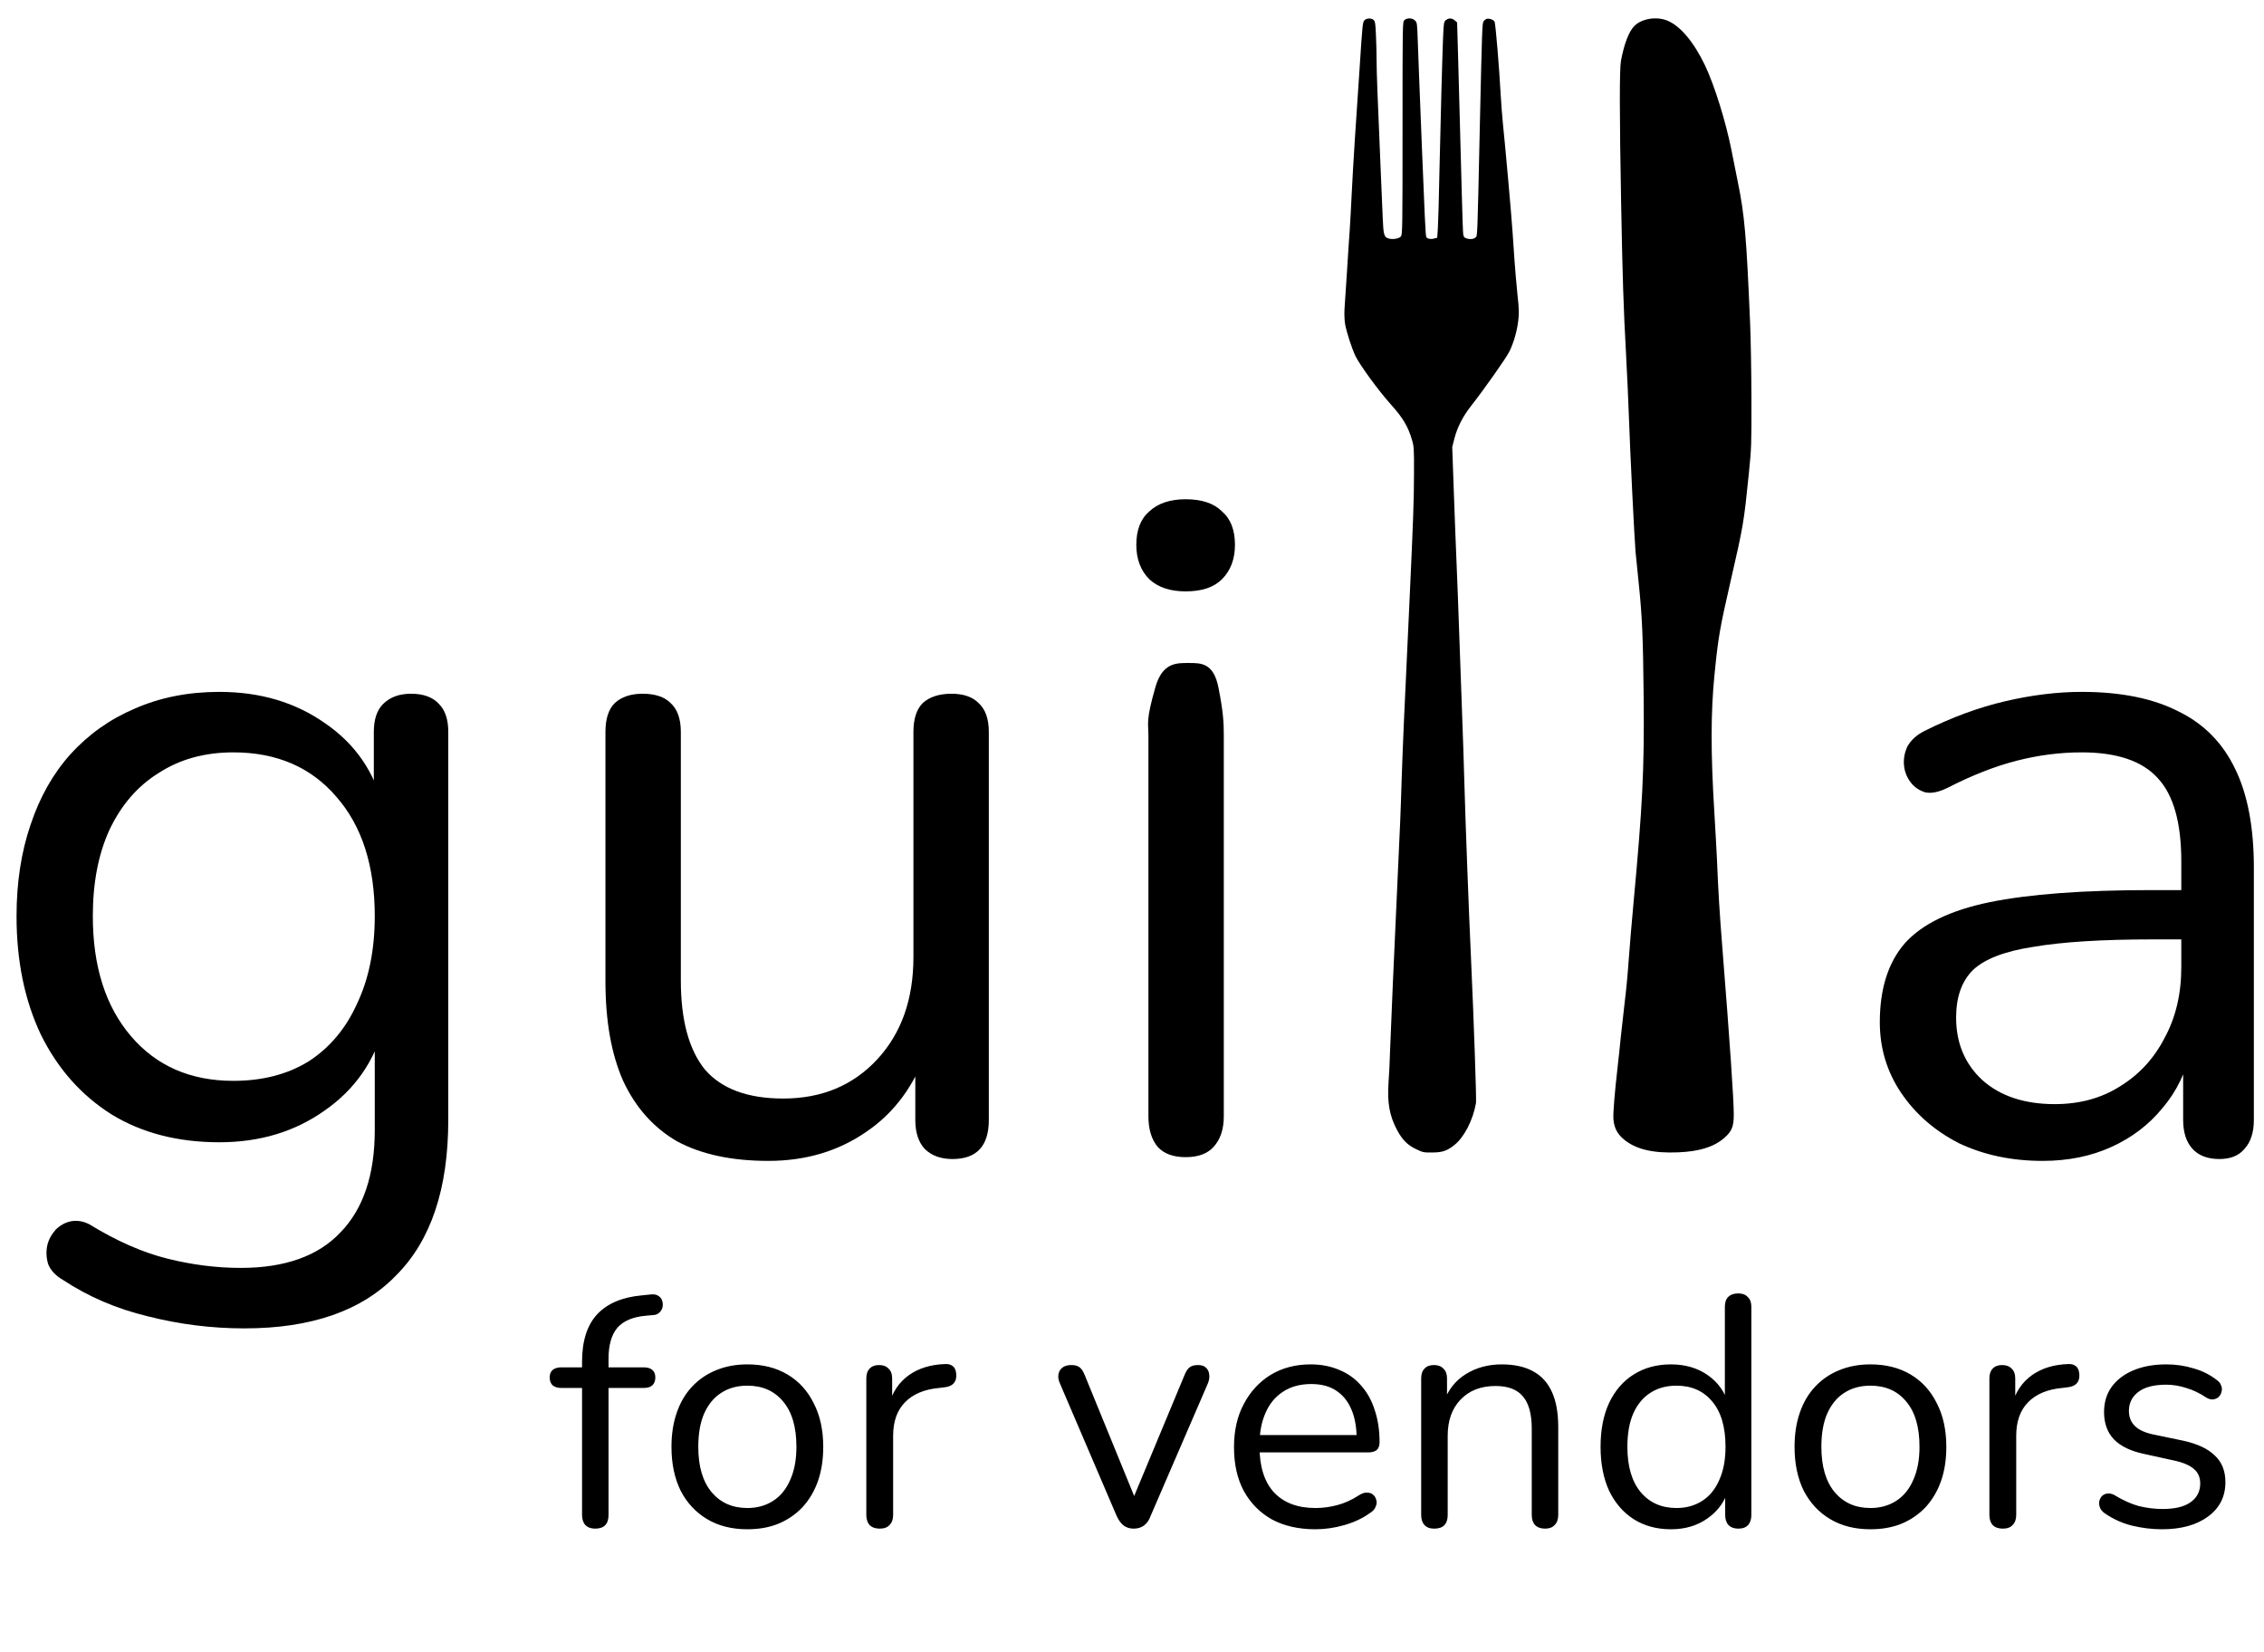
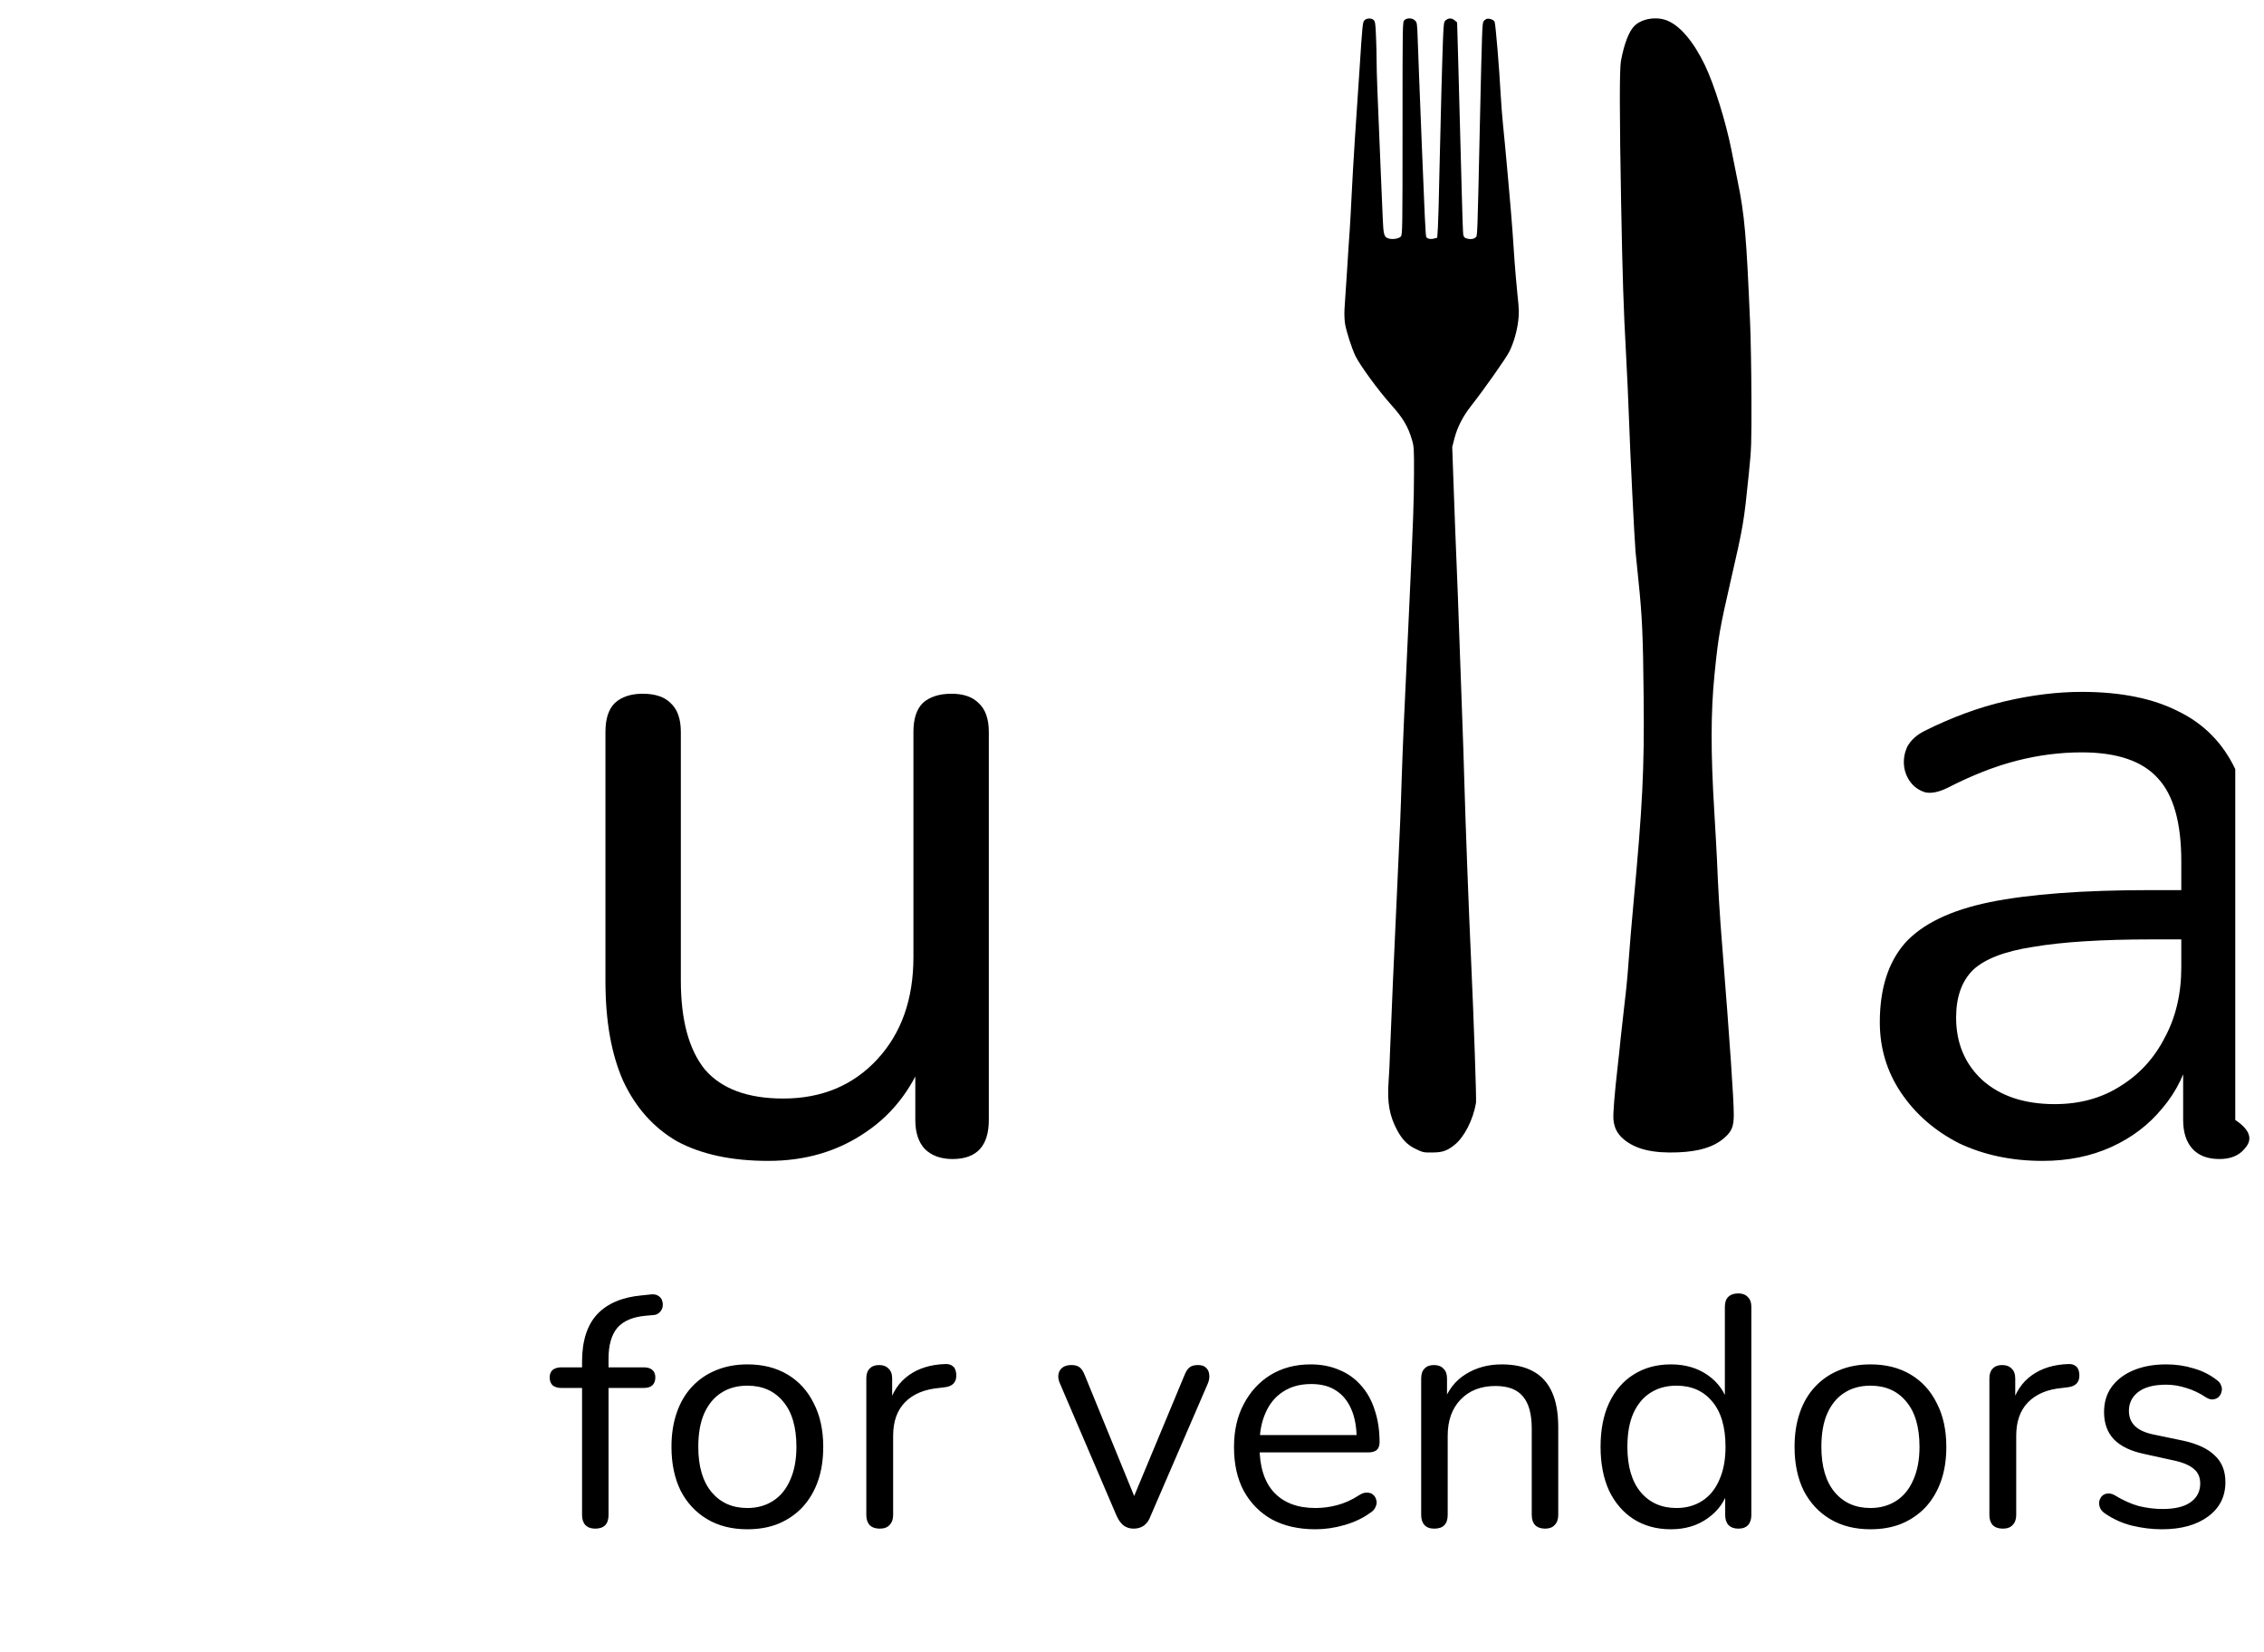
<svg xmlns="http://www.w3.org/2000/svg" width="111" height="81" viewBox="0 0 111 81" fill="none">
-   <path d="M11.987 65.121C10.375 65.121 8.794 64.923 7.243 64.528C5.722 64.163 4.338 63.57 3.091 62.749C2.727 62.536 2.483 62.278 2.362 61.973C2.27 61.669 2.255 61.365 2.316 61.061C2.377 60.787 2.514 60.529 2.727 60.285C2.939 60.073 3.183 59.936 3.456 59.875C3.761 59.814 4.065 59.86 4.369 60.012C5.707 60.833 6.984 61.396 8.201 61.7C9.417 62.004 10.619 62.156 11.805 62.156C13.964 62.156 15.591 61.578 16.686 60.422C17.811 59.267 18.374 57.594 18.374 55.404V50.249H18.83C18.374 52.013 17.401 53.412 15.91 54.446C14.451 55.48 12.732 55.997 10.755 55.997C8.718 55.997 6.954 55.541 5.464 54.629C3.973 53.686 2.818 52.378 1.997 50.706C1.206 49.033 0.811 47.102 0.811 44.912C0.811 43.27 1.039 41.779 1.495 40.441C1.951 39.073 2.605 37.917 3.456 36.974C4.338 36.001 5.388 35.256 6.604 34.739C7.851 34.191 9.235 33.918 10.755 33.918C12.763 33.918 14.496 34.435 15.956 35.469C17.416 36.472 18.359 37.841 18.784 39.575L18.328 40.122V35.879C18.328 35.271 18.48 34.815 18.784 34.511C19.119 34.176 19.575 34.009 20.153 34.009C20.761 34.009 21.217 34.176 21.522 34.511C21.826 34.815 21.978 35.271 21.978 35.879V54.903C21.978 58.278 21.126 60.818 19.423 62.521C17.75 64.254 15.272 65.121 11.987 65.121ZM11.44 52.986C12.869 52.986 14.101 52.667 15.135 52.029C16.169 51.359 16.96 50.417 17.507 49.2C18.085 47.984 18.374 46.554 18.374 44.912C18.374 42.449 17.75 40.502 16.503 39.073C15.257 37.613 13.569 36.883 11.44 36.883C10.041 36.883 8.824 37.218 7.79 37.887C6.756 38.525 5.95 39.453 5.372 40.669C4.825 41.855 4.551 43.27 4.551 44.912C4.551 47.375 5.175 49.337 6.422 50.797C7.669 52.257 9.341 52.986 11.44 52.986Z" fill="black" />
  <path d="M37.668 56.91C35.873 56.91 34.383 56.59 33.197 55.952C32.041 55.283 31.16 54.294 30.551 52.986C29.973 51.679 29.684 50.052 29.684 48.105V35.879C29.684 35.241 29.837 34.769 30.141 34.465C30.475 34.161 30.931 34.009 31.509 34.009C32.117 34.009 32.574 34.161 32.878 34.465C33.212 34.769 33.38 35.241 33.38 35.879V48.06C33.38 50.006 33.775 51.466 34.566 52.439C35.387 53.382 36.664 53.853 38.398 53.853C40.283 53.853 41.819 53.215 43.005 51.937C44.191 50.66 44.784 48.987 44.784 46.919V35.879C44.784 35.241 44.937 34.769 45.241 34.465C45.575 34.161 46.047 34.009 46.655 34.009C47.233 34.009 47.674 34.161 47.978 34.465C48.312 34.769 48.48 35.241 48.48 35.879V54.903C48.48 56.18 47.886 56.819 46.7 56.819C46.123 56.819 45.666 56.651 45.332 56.317C45.028 55.982 44.876 55.511 44.876 54.903V50.751L45.469 51.39C44.86 53.184 43.857 54.553 42.458 55.495C41.089 56.438 39.493 56.91 37.668 56.91Z" fill="black" />
-   <path d="M58.13 56.727C57.522 56.727 57.066 56.56 56.761 56.225C56.457 55.861 56.305 55.359 56.305 54.72V36.062C56.305 35.423 56.171 35.353 56.646 33.69C56.998 32.459 57.701 32.502 58.309 32.502C58.887 32.502 59.498 32.502 59.735 33.69C59.973 34.878 60.001 35.423 60.001 36.062V54.72C60.001 55.359 59.833 55.861 59.499 56.225C59.195 56.56 58.738 56.727 58.13 56.727ZM58.13 28.991C57.37 28.991 56.777 28.793 56.351 28.398C55.925 27.972 55.712 27.409 55.712 26.71C55.712 25.98 55.925 25.433 56.351 25.068C56.777 24.672 57.37 24.475 58.13 24.475C58.921 24.475 59.514 24.672 59.909 25.068C60.335 25.433 60.548 25.98 60.548 26.71C60.548 27.409 60.335 27.972 59.909 28.398C59.514 28.793 58.921 28.991 58.13 28.991Z" fill="black" />
-   <path d="M100.147 56.91C98.627 56.91 97.258 56.621 96.042 56.043C94.856 55.435 93.913 54.614 93.213 53.58C92.514 52.545 92.164 51.39 92.164 50.112C92.164 48.47 92.575 47.178 93.396 46.235C94.247 45.292 95.631 44.623 97.547 44.228C99.493 43.832 102.139 43.635 105.485 43.635H107.538V46.052H105.53C103.067 46.052 101.121 46.174 99.691 46.417C98.292 46.63 97.304 47.01 96.726 47.558C96.178 48.105 95.905 48.881 95.905 49.884C95.905 51.131 96.331 52.15 97.182 52.941C98.064 53.732 99.25 54.127 100.74 54.127C101.957 54.127 103.021 53.838 103.934 53.26C104.877 52.682 105.606 51.892 106.123 50.888C106.671 49.884 106.945 48.729 106.945 47.421V42.22C106.945 40.335 106.564 38.981 105.804 38.16C105.044 37.309 103.797 36.883 102.063 36.883C100.999 36.883 99.934 37.02 98.87 37.294C97.806 37.567 96.68 38.008 95.494 38.617C95.068 38.829 94.704 38.905 94.399 38.845C94.095 38.753 93.852 38.586 93.669 38.343C93.487 38.099 93.38 37.826 93.35 37.522C93.32 37.187 93.38 36.868 93.533 36.564C93.715 36.26 93.989 36.016 94.354 35.834C95.692 35.165 97.015 34.678 98.323 34.374C99.63 34.07 100.877 33.918 102.063 33.918C103.979 33.918 105.561 34.237 106.808 34.876C108.055 35.484 108.982 36.427 109.591 37.704C110.199 38.951 110.503 40.563 110.503 42.54V54.903C110.503 55.511 110.351 55.982 110.047 56.317C109.773 56.651 109.362 56.819 108.815 56.819C108.237 56.819 107.796 56.651 107.492 56.317C107.188 55.982 107.036 55.511 107.036 54.903V51.344H107.446C107.203 52.5 106.732 53.488 106.032 54.309C105.363 55.131 104.527 55.769 103.523 56.225C102.52 56.682 101.394 56.91 100.147 56.91Z" fill="black" />
+   <path d="M100.147 56.91C98.627 56.91 97.258 56.621 96.042 56.043C94.856 55.435 93.913 54.614 93.213 53.58C92.514 52.545 92.164 51.39 92.164 50.112C92.164 48.47 92.575 47.178 93.396 46.235C94.247 45.292 95.631 44.623 97.547 44.228C99.493 43.832 102.139 43.635 105.485 43.635H107.538V46.052H105.53C103.067 46.052 101.121 46.174 99.691 46.417C98.292 46.63 97.304 47.01 96.726 47.558C96.178 48.105 95.905 48.881 95.905 49.884C95.905 51.131 96.331 52.15 97.182 52.941C98.064 53.732 99.25 54.127 100.74 54.127C101.957 54.127 103.021 53.838 103.934 53.26C104.877 52.682 105.606 51.892 106.123 50.888C106.671 49.884 106.945 48.729 106.945 47.421V42.22C106.945 40.335 106.564 38.981 105.804 38.16C105.044 37.309 103.797 36.883 102.063 36.883C100.999 36.883 99.934 37.02 98.87 37.294C97.806 37.567 96.68 38.008 95.494 38.617C95.068 38.829 94.704 38.905 94.399 38.845C94.095 38.753 93.852 38.586 93.669 38.343C93.487 38.099 93.38 37.826 93.35 37.522C93.32 37.187 93.38 36.868 93.533 36.564C93.715 36.26 93.989 36.016 94.354 35.834C95.692 35.165 97.015 34.678 98.323 34.374C99.63 34.07 100.877 33.918 102.063 33.918C103.979 33.918 105.561 34.237 106.808 34.876C108.055 35.484 108.982 36.427 109.591 37.704V54.903C110.503 55.511 110.351 55.982 110.047 56.317C109.773 56.651 109.362 56.819 108.815 56.819C108.237 56.819 107.796 56.651 107.492 56.317C107.188 55.982 107.036 55.511 107.036 54.903V51.344H107.446C107.203 52.5 106.732 53.488 106.032 54.309C105.363 55.131 104.527 55.769 103.523 56.225C102.52 56.682 101.394 56.91 100.147 56.91Z" fill="black" />
  <path d="M66.908 0.985C66.808 1.081 66.804 1.102 66.654 3.423C66.591 4.366 66.491 5.891 66.427 6.812C66.368 7.733 66.296 8.963 66.269 9.55C66.241 10.136 66.201 10.888 66.178 11.223C66.151 11.557 66.092 12.487 66.042 13.287C65.992 14.087 65.937 14.921 65.919 15.143C65.906 15.39 65.915 15.668 65.946 15.877C66.014 16.268 66.269 17.059 66.454 17.45C66.659 17.88 67.575 19.14 68.192 19.827C68.782 20.483 69.036 20.909 69.227 21.565C69.322 21.891 69.331 21.991 69.326 23.216C69.322 24.559 69.294 25.372 69.104 29.496C69.04 30.821 68.972 32.368 68.945 32.929C68.918 33.489 68.868 34.584 68.832 35.362C68.796 36.14 68.746 37.457 68.718 38.295C68.673 39.812 68.641 40.529 68.514 43.249C68.369 46.295 68.178 50.719 68.151 51.549C68.138 52.027 68.106 52.7 68.079 53.044C68.006 54.052 68.124 54.704 68.501 55.408C68.759 55.886 69.018 56.142 69.435 56.338C69.762 56.494 69.803 56.503 70.211 56.498C70.715 56.498 70.946 56.42 71.309 56.129C71.79 55.747 72.221 54.904 72.366 54.069C72.393 53.9 72.261 50.05 72.121 46.986C72.012 44.661 71.849 40.272 71.803 38.621C71.776 37.63 71.717 35.779 71.667 34.515C71.622 33.246 71.558 31.547 71.531 30.734C71.504 29.922 71.454 28.57 71.418 27.736C71.381 26.897 71.318 25.246 71.277 24.064L71.2 21.913L71.313 21.474C71.459 20.922 71.731 20.401 72.13 19.892C72.765 19.084 73.849 17.546 73.999 17.237C74.212 16.807 74.371 16.259 74.435 15.738C74.484 15.364 74.48 15.19 74.394 14.395C74.344 13.891 74.28 13.161 74.253 12.765C74.226 12.37 74.185 11.744 74.158 11.375C74.108 10.593 73.786 6.999 73.686 6.073C73.65 5.726 73.6 5.061 73.573 4.596C73.509 3.379 73.328 1.189 73.278 1.067C73.237 0.972 73.015 0.889 72.892 0.924C72.842 0.941 72.77 0.994 72.738 1.046C72.67 1.15 72.665 1.267 72.552 6.247C72.429 11.827 72.438 11.549 72.343 11.64C72.248 11.731 72.057 11.744 71.876 11.679C71.794 11.653 71.758 11.597 71.74 11.497C71.726 11.418 71.694 10.484 71.667 9.42C71.617 7.46 71.567 5.613 71.486 2.706L71.44 1.098L71.322 0.998C71.182 0.881 71.032 0.876 70.891 0.985C70.792 1.063 70.783 1.102 70.751 1.841C70.71 2.871 70.637 5.561 70.574 8.377C70.551 9.632 70.515 10.884 70.497 11.158L70.465 11.653L70.32 11.692C70.143 11.744 69.961 11.705 69.925 11.61C69.893 11.527 69.839 10.397 69.716 7.29C69.666 6.013 69.608 4.466 69.58 3.857C69.558 3.249 69.526 2.38 69.508 1.928C69.481 1.141 69.476 1.102 69.372 1.002C69.236 0.872 68.981 0.868 68.855 0.989C68.764 1.076 68.764 1.133 68.764 6.286C68.764 11.227 68.759 11.501 68.682 11.592C68.582 11.71 68.237 11.757 68.042 11.679C67.856 11.605 67.825 11.475 67.793 10.701C67.775 10.341 67.734 9.337 67.698 8.463C67.534 4.609 67.493 3.54 67.493 3.01C67.493 2.697 67.48 2.132 67.462 1.754C67.439 1.163 67.421 1.05 67.348 0.981C67.244 0.881 67.017 0.881 66.908 0.985Z" fill="black" />
  <path d="M81.759 1.016C82.386 1.278 83.038 2.053 83.583 3.183C84.046 4.142 84.61 5.954 84.887 7.342C84.994 7.885 85.135 8.585 85.198 8.9C85.534 10.537 85.622 11.523 85.807 15.883C85.836 16.548 85.865 18.177 85.87 19.494C85.875 21.788 85.87 21.959 85.743 23.211C85.495 25.65 85.476 25.755 84.858 28.447C84.318 30.802 84.245 31.209 84.06 33.061C83.875 34.9 83.87 36.879 84.05 39.803C84.104 40.67 84.157 41.694 84.177 42.079C84.245 43.73 84.308 44.767 84.444 46.457C84.814 51.133 85.004 53.891 85.004 54.644C85.004 55.239 84.902 55.471 84.522 55.799C84.007 56.233 83.316 56.447 82.279 56.491C81.029 56.544 80.183 56.338 79.599 55.843C79.282 55.572 79.136 55.274 79.103 54.862C79.083 54.569 79.161 53.593 79.312 52.28C79.351 51.943 79.419 51.321 79.458 50.901C79.501 50.48 79.589 49.701 79.652 49.171C79.72 48.642 79.808 47.727 79.847 47.136C79.886 46.545 79.998 45.245 80.09 44.246C80.533 39.483 80.62 37.715 80.586 34.199C80.557 31.196 80.513 30.207 80.333 28.486C80.265 27.847 80.202 27.199 80.187 27.042C80.134 26.442 79.92 22.121 79.871 20.646C79.842 19.792 79.774 18.299 79.72 17.323C79.599 15.13 79.55 13.628 79.482 10.012C79.399 5.586 79.399 3.397 79.472 2.986C79.628 2.154 79.857 1.554 80.124 1.278C80.484 0.911 81.224 0.788 81.759 1.016Z" fill="black" />
  <path d="M29.179 74.938C28.976 74.938 28.815 74.879 28.698 74.761C28.591 74.643 28.537 74.478 28.537 74.264V68.041H27.511C27.34 68.041 27.201 67.998 27.094 67.913C26.998 67.817 26.95 67.688 26.95 67.528C26.95 67.368 26.998 67.245 27.094 67.159C27.201 67.074 27.34 67.031 27.511 67.031H28.89L28.537 67.368V66.758C28.537 65.742 28.783 64.967 29.275 64.433C29.777 63.898 30.51 63.588 31.472 63.502L31.937 63.454C32.087 63.444 32.205 63.47 32.29 63.535C32.386 63.599 32.445 63.679 32.467 63.775C32.499 63.871 32.504 63.973 32.483 64.08C32.461 64.176 32.413 64.262 32.338 64.336C32.263 64.411 32.172 64.454 32.066 64.465L31.697 64.497C31.044 64.55 30.569 64.748 30.269 65.09C29.981 65.432 29.836 65.935 29.836 66.598V67.271L29.644 67.031H31.568C31.75 67.031 31.889 67.074 31.985 67.159C32.082 67.245 32.13 67.368 32.13 67.528C32.13 67.688 32.082 67.817 31.985 67.913C31.889 67.998 31.75 68.041 31.568 68.041H29.836V74.264C29.836 74.713 29.617 74.938 29.179 74.938ZM36.642 74.969C35.883 74.969 35.225 74.804 34.669 74.472C34.113 74.141 33.68 73.676 33.37 73.077C33.071 72.468 32.921 71.751 32.921 70.928C32.921 70.308 33.007 69.752 33.178 69.26C33.349 68.757 33.6 68.33 33.931 67.977C34.263 67.624 34.653 67.357 35.102 67.175C35.562 66.983 36.075 66.886 36.642 66.886C37.401 66.886 38.058 67.052 38.614 67.384C39.17 67.715 39.598 68.186 39.897 68.795C40.208 69.394 40.362 70.105 40.362 70.928C40.362 71.548 40.277 72.104 40.106 72.596C39.935 73.088 39.684 73.515 39.352 73.879C39.021 74.232 38.625 74.504 38.165 74.697C37.716 74.879 37.208 74.969 36.642 74.969ZM36.642 73.927C37.123 73.927 37.545 73.809 37.909 73.574C38.272 73.339 38.55 72.997 38.743 72.548C38.946 72.099 39.047 71.559 39.047 70.928C39.047 69.955 38.828 69.212 38.39 68.699C37.962 68.186 37.38 67.929 36.642 67.929C36.15 67.929 35.722 68.046 35.359 68.282C35.006 68.506 34.728 68.843 34.525 69.292C34.332 69.731 34.236 70.276 34.236 70.928C34.236 71.89 34.455 72.633 34.894 73.157C35.332 73.671 35.915 73.927 36.642 73.927ZM43.132 74.938C42.918 74.938 42.752 74.879 42.635 74.761C42.528 74.643 42.474 74.478 42.474 74.264V67.576C42.474 67.362 42.528 67.202 42.635 67.095C42.741 66.977 42.897 66.918 43.1 66.918C43.303 66.918 43.458 66.977 43.565 67.095C43.682 67.202 43.741 67.362 43.741 67.576V68.875H43.581C43.752 68.244 44.078 67.758 44.559 67.416C45.04 67.074 45.634 66.892 46.339 66.87C46.5 66.86 46.628 66.897 46.724 66.983C46.82 67.058 46.874 67.191 46.885 67.384C46.895 67.565 46.852 67.71 46.756 67.817C46.66 67.924 46.51 67.988 46.307 68.009L46.051 68.041C45.324 68.105 44.762 68.341 44.367 68.747C43.982 69.142 43.789 69.688 43.789 70.383V74.264C43.789 74.478 43.73 74.643 43.613 74.761C43.506 74.879 43.346 74.938 43.132 74.938ZM55.581 74.938C55.399 74.938 55.238 74.889 55.099 74.793C54.96 74.686 54.843 74.526 54.746 74.312L51.972 67.833C51.897 67.672 51.87 67.523 51.892 67.384C51.913 67.245 51.977 67.132 52.084 67.047C52.191 66.961 52.341 66.918 52.533 66.918C52.704 66.918 52.838 66.956 52.934 67.031C53.031 67.106 53.116 67.239 53.191 67.432L55.821 73.863H55.388L58.066 67.432C58.141 67.239 58.227 67.106 58.323 67.031C58.419 66.956 58.558 66.918 58.74 66.918C58.911 66.918 59.039 66.961 59.125 67.047C59.221 67.132 59.275 67.245 59.285 67.384C59.307 67.512 59.285 67.656 59.221 67.817L56.414 74.312C56.34 74.526 56.227 74.686 56.078 74.793C55.939 74.889 55.773 74.938 55.581 74.938ZM64.495 74.969C63.671 74.969 62.96 74.809 62.361 74.488C61.773 74.157 61.314 73.692 60.982 73.093C60.661 72.494 60.501 71.778 60.501 70.944C60.501 70.131 60.661 69.426 60.982 68.827C61.303 68.218 61.741 67.742 62.297 67.4C62.864 67.058 63.516 66.886 64.254 66.886C64.778 66.886 65.248 66.977 65.665 67.159C66.082 67.33 66.435 67.581 66.724 67.913C67.023 68.244 67.248 68.645 67.397 69.116C67.558 69.586 67.638 70.115 67.638 70.704C67.638 70.874 67.59 71.003 67.494 71.088C67.397 71.163 67.258 71.201 67.077 71.201H61.495V70.351H66.772L66.515 70.559C66.515 69.982 66.43 69.495 66.259 69.1C66.088 68.693 65.836 68.383 65.505 68.169C65.184 67.956 64.778 67.849 64.286 67.849C63.741 67.849 63.276 67.977 62.891 68.234C62.517 68.48 62.233 68.827 62.041 69.276C61.848 69.715 61.752 70.228 61.752 70.816V70.912C61.752 71.896 61.987 72.644 62.458 73.157C62.939 73.671 63.618 73.927 64.495 73.927C64.858 73.927 65.216 73.879 65.569 73.783C65.933 73.686 66.285 73.526 66.628 73.302C66.777 73.205 66.911 73.163 67.028 73.173C67.157 73.173 67.258 73.211 67.333 73.286C67.408 73.35 67.456 73.435 67.478 73.542C67.51 73.638 67.499 73.745 67.445 73.863C67.403 73.981 67.312 74.082 67.173 74.168C66.82 74.424 66.403 74.622 65.922 74.761C65.441 74.9 64.965 74.969 64.495 74.969ZM70.32 74.938C70.106 74.938 69.946 74.879 69.839 74.761C69.732 74.643 69.678 74.478 69.678 74.264V67.576C69.678 67.362 69.732 67.202 69.839 67.095C69.946 66.977 70.101 66.918 70.304 66.918C70.507 66.918 70.662 66.977 70.769 67.095C70.887 67.202 70.945 67.362 70.945 67.576V68.955L70.769 68.763C70.993 68.143 71.357 67.678 71.859 67.368C72.373 67.047 72.961 66.886 73.624 66.886C74.244 66.886 74.757 66.999 75.163 67.223C75.58 67.448 75.89 67.79 76.094 68.25C76.297 68.699 76.398 69.271 76.398 69.966V74.264C76.398 74.478 76.34 74.643 76.222 74.761C76.115 74.879 75.96 74.938 75.757 74.938C75.543 74.938 75.377 74.879 75.26 74.761C75.153 74.643 75.099 74.478 75.099 74.264V70.046C75.099 69.319 74.955 68.79 74.666 68.458C74.388 68.116 73.939 67.945 73.319 67.945C72.603 67.945 72.031 68.169 71.603 68.618C71.186 69.057 70.978 69.645 70.978 70.383V74.264C70.978 74.713 70.758 74.938 70.32 74.938ZM81.921 74.969C81.226 74.969 80.617 74.804 80.093 74.472C79.579 74.141 79.179 73.676 78.89 73.077C78.612 72.468 78.473 71.751 78.473 70.928C78.473 70.094 78.612 69.378 78.89 68.779C79.179 68.169 79.579 67.704 80.093 67.384C80.617 67.052 81.226 66.886 81.921 66.886C82.627 66.886 83.231 67.063 83.733 67.416C84.236 67.769 84.573 68.244 84.744 68.843H84.567V64.064C84.567 63.85 84.621 63.69 84.728 63.583C84.845 63.465 85.011 63.406 85.225 63.406C85.428 63.406 85.583 63.465 85.69 63.583C85.808 63.69 85.866 63.85 85.866 64.064V74.264C85.866 74.478 85.813 74.643 85.706 74.761C85.599 74.879 85.439 74.938 85.225 74.938C85.022 74.938 84.861 74.879 84.744 74.761C84.637 74.643 84.583 74.478 84.583 74.264V72.74L84.76 72.965C84.589 73.574 84.246 74.061 83.733 74.424C83.231 74.788 82.627 74.969 81.921 74.969ZM82.194 73.927C82.675 73.927 83.097 73.809 83.461 73.574C83.824 73.339 84.102 72.997 84.295 72.548C84.498 72.099 84.599 71.559 84.599 70.928C84.599 69.955 84.38 69.212 83.942 68.699C83.514 68.186 82.931 67.929 82.194 67.929C81.702 67.929 81.274 68.046 80.911 68.282C80.558 68.506 80.28 68.843 80.077 69.292C79.884 69.731 79.788 70.276 79.788 70.928C79.788 71.89 80.007 72.633 80.446 73.157C80.884 73.671 81.467 73.927 82.194 73.927ZM91.704 74.969C90.945 74.969 90.288 74.804 89.732 74.472C89.176 74.141 88.743 73.676 88.433 73.077C88.133 72.468 87.984 71.751 87.984 70.928C87.984 70.308 88.069 69.752 88.24 69.26C88.411 68.757 88.662 68.33 88.994 67.977C89.325 67.624 89.716 67.357 90.165 67.175C90.624 66.983 91.138 66.886 91.704 66.886C92.463 66.886 93.121 67.052 93.677 67.384C94.233 67.715 94.661 68.186 94.96 68.795C95.27 69.394 95.425 70.105 95.425 70.928C95.425 71.548 95.34 72.104 95.168 72.596C94.997 73.088 94.746 73.515 94.415 73.879C94.083 74.232 93.688 74.504 93.228 74.697C92.779 74.879 92.271 74.969 91.704 74.969ZM91.704 73.927C92.185 73.927 92.608 73.809 92.971 73.574C93.335 73.339 93.613 72.997 93.805 72.548C94.008 72.099 94.11 71.559 94.11 70.928C94.11 69.955 93.891 69.212 93.452 68.699C93.025 68.186 92.442 67.929 91.704 67.929C91.213 67.929 90.785 68.046 90.421 68.282C90.068 68.506 89.79 68.843 89.587 69.292C89.395 69.731 89.299 70.276 89.299 70.928C89.299 71.89 89.518 72.633 89.956 73.157C90.394 73.671 90.977 73.927 91.704 73.927ZM98.194 74.938C97.98 74.938 97.815 74.879 97.697 74.761C97.59 74.643 97.537 74.478 97.537 74.264V67.576C97.537 67.362 97.59 67.202 97.697 67.095C97.804 66.977 97.959 66.918 98.162 66.918C98.365 66.918 98.52 66.977 98.627 67.095C98.745 67.202 98.804 67.362 98.804 67.576V68.875H98.643C98.814 68.244 99.141 67.758 99.622 67.416C100.103 67.074 100.696 66.892 101.402 66.87C101.562 66.86 101.69 66.897 101.787 66.983C101.883 67.058 101.936 67.191 101.947 67.384C101.958 67.565 101.915 67.71 101.819 67.817C101.723 67.924 101.573 67.988 101.37 68.009L101.113 68.041C100.386 68.105 99.825 68.341 99.429 68.747C99.044 69.142 98.852 69.688 98.852 70.383V74.264C98.852 74.478 98.793 74.643 98.675 74.761C98.569 74.879 98.408 74.938 98.194 74.938ZM105.997 74.969C105.516 74.969 105.029 74.911 104.537 74.793C104.056 74.675 103.607 74.472 103.19 74.184C103.083 74.109 103.009 74.023 102.966 73.927C102.923 73.82 102.907 73.719 102.918 73.622C102.939 73.515 102.982 73.425 103.046 73.35C103.121 73.275 103.206 73.232 103.303 73.221C103.409 73.2 103.527 73.221 103.655 73.286C104.072 73.542 104.473 73.724 104.858 73.831C105.254 73.927 105.644 73.975 106.029 73.975C106.638 73.975 107.098 73.863 107.408 73.638C107.718 73.414 107.873 73.109 107.873 72.724C107.873 72.425 107.772 72.19 107.569 72.019C107.365 71.837 107.045 71.698 106.606 71.602L105.147 71.281C104.473 71.142 103.971 70.901 103.639 70.559C103.319 70.217 103.158 69.773 103.158 69.228C103.158 68.747 103.281 68.335 103.527 67.993C103.784 67.64 104.142 67.368 104.602 67.175C105.061 66.983 105.596 66.886 106.205 66.886C106.676 66.886 107.12 66.951 107.537 67.079C107.964 67.197 108.349 67.389 108.691 67.656C108.798 67.731 108.868 67.822 108.9 67.929C108.943 68.025 108.948 68.127 108.916 68.234C108.894 68.33 108.846 68.415 108.771 68.49C108.697 68.554 108.606 68.592 108.499 68.603C108.392 68.613 108.28 68.581 108.162 68.506C107.841 68.292 107.515 68.137 107.184 68.041C106.852 67.934 106.526 67.881 106.205 67.881C105.607 67.881 105.152 67.998 104.842 68.234C104.532 68.469 104.377 68.779 104.377 69.164C104.377 69.463 104.473 69.709 104.666 69.902C104.858 70.094 105.158 70.233 105.564 70.319L107.023 70.623C107.718 70.773 108.237 71.013 108.579 71.345C108.932 71.666 109.108 72.104 109.108 72.66C109.108 73.366 108.825 73.927 108.258 74.344C107.692 74.761 106.938 74.969 105.997 74.969Z" fill="black" />
</svg>